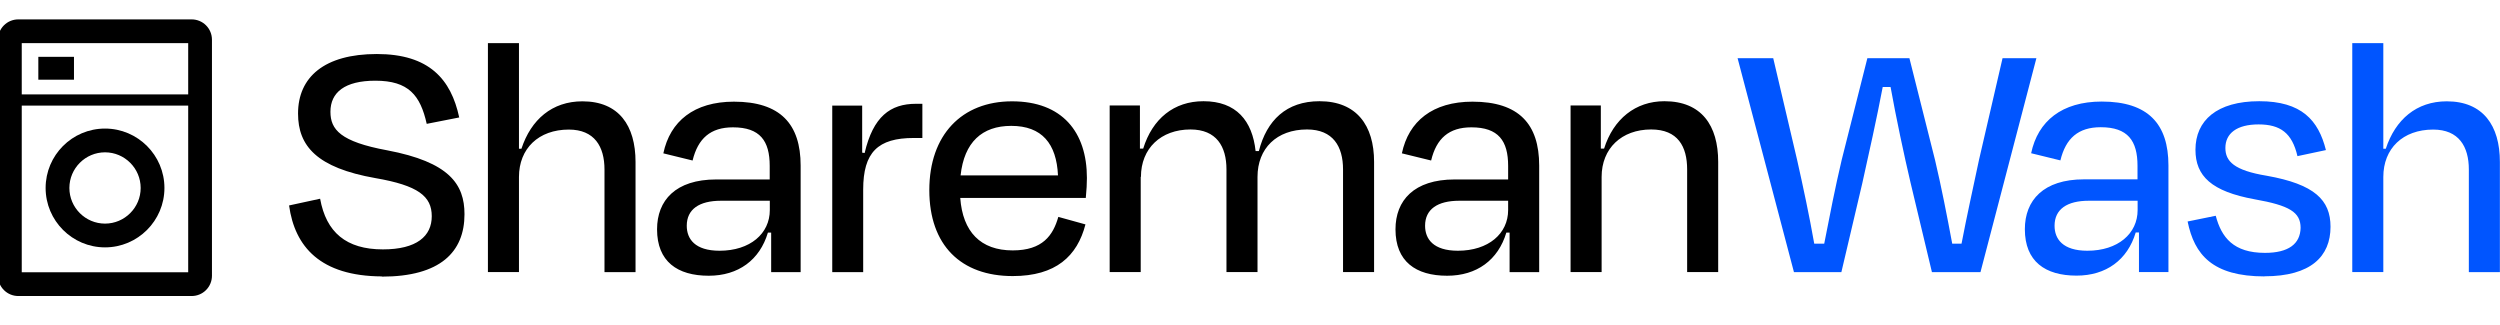
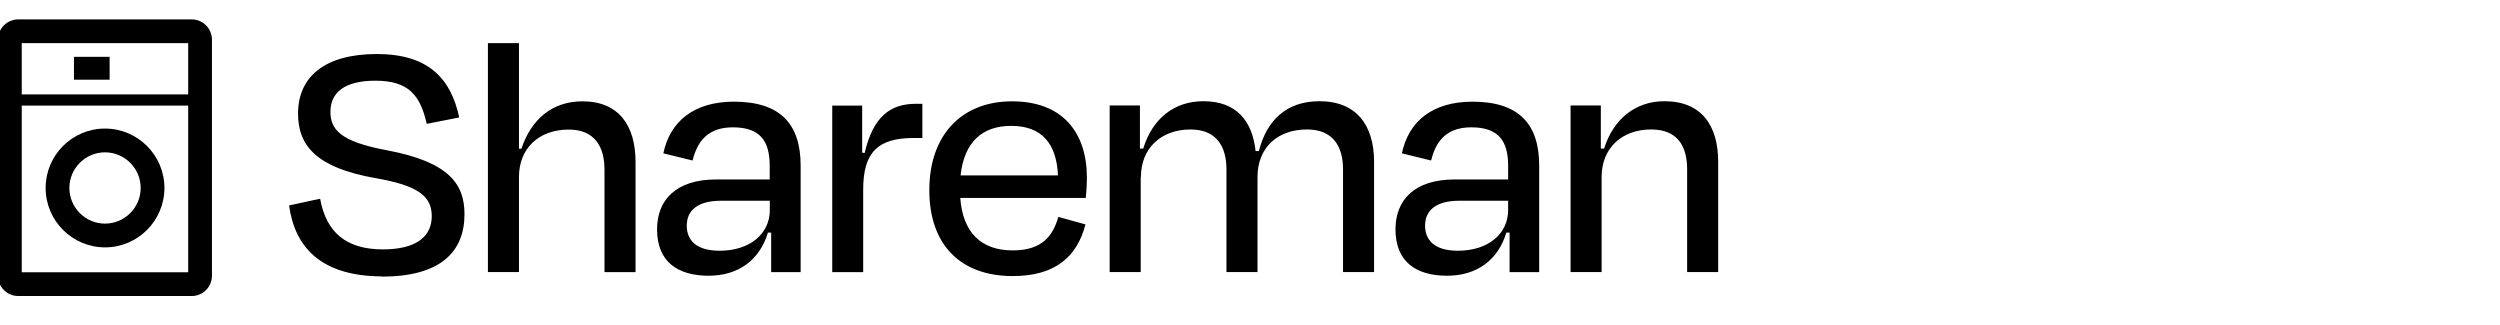
<svg xmlns="http://www.w3.org/2000/svg" id="Calque_1" version="1.1" viewBox="0 0 223.04 29">
  <defs>
    <style>
      .st0 {
        fill: none;
      }

      .st1 {
        fill: #05f;
      }

      .st2 {
        clip-path: url(#clippath);
      }
    </style>
    <clipPath id="clippath">
      <rect class="st0" y="0" width="253.2" height="28.8" />
    </clipPath>
  </defs>
  <g class="st2">
    <g>
-       <path class="st1" d="M166.16,16.29l-1.88,7.99h-4.23l-5.03-19.09h3.18l2.13,9.07c.57,2.55,1.08,4.93,1.53,7.48h.89c.51-2.61.96-4.93,1.56-7.48l2.29-9.07h3.75l2.29,9.1c.57,2.42,1.05,4.87,1.53,7.45h.83c.48-2.51,1.02-4.93,1.56-7.48l2.1-9.07h3.02l-4.99,19.09h-4.33l-1.91-7.99c-.57-2.42-1.3-5.85-1.78-8.53h-.7c-.51,2.7-1.27,6.11-1.81,8.53ZM186.22,22.37c2.74,0,4.49-1.53,4.49-3.63v-.83h-4.36c-1.94,0-3.05.76-3.05,2.23,0,1.18.73,2.23,2.93,2.23ZM190.83,24.27v-3.53h-.29c-.73,2.45-2.64,3.85-5.28,3.85-2.8,0-4.61-1.27-4.61-4.14,0-2.58,1.65-4.45,5.28-4.45h4.77v-1.21c0-2.23-.86-3.44-3.28-3.44-2.01,0-3.12.99-3.6,2.96l-2.61-.64c.6-2.86,2.74-4.61,6.3-4.61,4.14,0,5.95,2,5.95,5.7v9.51h-2.64ZM202.04,24.66c-4.65,0-6.27-1.94-6.87-4.9l2.51-.51c.51,1.94,1.59,3.31,4.39,3.31,2.1,0,3.15-.8,3.18-2.23,0-1.4-.99-2-4.1-2.55-3.85-.7-5.28-2.07-5.28-4.42,0-2.61,1.91-4.33,5.69-4.33s5.28,1.69,5.95,4.36l-2.54.54c-.48-2.07-1.53-2.83-3.47-2.83s-2.96.8-2.96,2.1c0,1.18.76,2,3.69,2.48,4.26.76,5.69,2.16,5.69,4.55,0,2.64-1.75,4.42-5.89,4.42ZM212.63,15.78v8.49h-2.77V3.85h2.77v9.42h.22c.86-2.61,2.74-4.23,5.44-4.23,3.24,0,4.74,2.16,4.74,5.41v9.83h-2.77v-9.16c0-2.04-.89-3.56-3.18-3.56-2.71,0-4.45,1.69-4.45,4.23Z" />
      <path d="M.35,2.26C.01,2.6-.18,3.06-.18,3.54v21.06c0,.48.19.94.53,1.28.34.34.8.53,1.28.53h15.47c.48,0,.94-.19,1.28-.53.34-.34.53-.8.53-1.28V3.54c0-.48-.19-.94-.53-1.28-.34-.34-.8-.53-1.28-.53H1.63c-.48,0-.94.19-1.28.53ZM16.79,3.85v4.57H1.94V3.85h14.85ZM1.94,24.29v-14.87h14.85v14.87H1.94Z" />
      <path d="M9.37,11.47c-2.93,0-5.3,2.38-5.3,5.3s2.38,5.3,5.3,5.3,5.3-2.38,5.3-5.3-2.38-5.3-5.3-5.3ZM9.37,19.95c-1.75,0-3.18-1.43-3.18-3.18s1.43-3.18,3.18-3.18,3.18,1.43,3.18,3.18-1.43,3.18-3.18,3.18Z" />
-       <path d="M6.6,5.07h-3.18v2.04h3.18v-2.04Z" />
+       <path d="M6.6,5.07v2.04h3.18v-2.04Z" />
      <path d="M34.06,24.66c-5.47-.03-7.76-2.64-8.27-6.33l2.77-.6c.54,2.99,2.32,4.52,5.6,4.52,3.02,0,4.36-1.18,4.36-2.96s-1.21-2.74-5.03-3.4c-5.22-.92-6.9-2.86-6.9-5.76,0-3.25,2.35-5.31,7.03-5.31s6.62,2.26,7.35,5.66l-2.9.57c-.57-2.55-1.62-3.85-4.58-3.85-2.74,0-4.01,1.05-4.01,2.77,0,1.59.89,2.67,5.06,3.44,5.54,1.05,6.9,3.02,6.9,5.7,0,3.37-2.16,5.57-7.38,5.57ZM46.3,15.78v8.49h-2.77V3.85h2.77v9.42h.22c.86-2.61,2.74-4.23,5.44-4.23,3.25,0,4.74,2.16,4.74,5.41v9.83h-2.77v-9.16c0-2.04-.89-3.56-3.18-3.56-2.7,0-4.45,1.69-4.45,4.23ZM64.19,22.37c2.74,0,4.49-1.53,4.49-3.63v-.83h-4.36c-1.94,0-3.05.76-3.05,2.23,0,1.18.73,2.23,2.93,2.23ZM68.8,24.28v-3.53h-.29c-.73,2.45-2.64,3.85-5.28,3.85-2.8,0-4.61-1.27-4.61-4.14,0-2.58,1.65-4.45,5.28-4.45h4.77v-1.21c0-2.23-.86-3.44-3.28-3.44-2,0-3.12.99-3.6,2.96l-2.61-.64c.6-2.86,2.74-4.61,6.3-4.61,4.14,0,5.95,2,5.95,5.7v9.51h-2.64ZM77.02,24.28h-2.77v-14.86h2.67v4.2l.22.03c.76-3.25,2.29-4.39,4.58-4.39h.57v3.05h-.76c-3.21,0-4.52,1.27-4.52,4.61v7.35ZM90.22,11.23c-2.61,0-4.2,1.46-4.52,4.42h8.69c-.13-2.83-1.43-4.42-4.17-4.42ZM90.35,24.63c-4.61,0-7.44-2.74-7.44-7.67s2.9-7.92,7.38-7.92,6.68,2.74,6.68,6.84c0,.45-.03,1.11-.1,1.78h-11.2c.22,3.02,1.81,4.68,4.68,4.68,2.67,0,3.6-1.34,4.07-2.99l2.42.67c-.73,2.83-2.64,4.61-6.49,4.61ZM101.77,15.78v8.49h-2.77v-14.86h2.7v3.85h.29c.83-2.67,2.74-4.23,5.38-4.23,2.93,0,4.36,1.75,4.65,4.45h.29c.7-2.74,2.45-4.45,5.41-4.45,3.31,0,4.87,2.16,4.87,5.41v9.83h-2.77v-9.16c0-2.04-.89-3.56-3.21-3.56-2.71,0-4.42,1.69-4.42,4.23v8.49h-2.77v-9.16c0-2.04-.89-3.56-3.21-3.56-2.64,0-4.42,1.69-4.42,4.23ZM130.06,22.37c2.74,0,4.49-1.53,4.49-3.63v-.83h-4.36c-1.94,0-3.05.76-3.05,2.23,0,1.18.73,2.23,2.93,2.23ZM134.68,24.28v-3.53h-.29c-.73,2.45-2.64,3.85-5.28,3.85-2.8,0-4.61-1.27-4.61-4.14,0-2.58,1.65-4.45,5.28-4.45h4.77v-1.21c0-2.23-.86-3.44-3.28-3.44-2,0-3.12.99-3.59,2.96l-2.61-.64c.6-2.86,2.74-4.61,6.3-4.61,4.14,0,5.95,2,5.95,5.7v9.51h-2.64ZM142.89,15.78v8.49h-2.77v-14.86h2.7v3.85h.29c.83-2.64,2.8-4.23,5.38-4.23,3.31,0,4.8,2.16,4.8,5.41v9.83h-2.77v-9.16c0-2.04-.83-3.56-3.21-3.56-2.64,0-4.42,1.69-4.42,4.23Z" />
    </g>
  </g>
</svg>